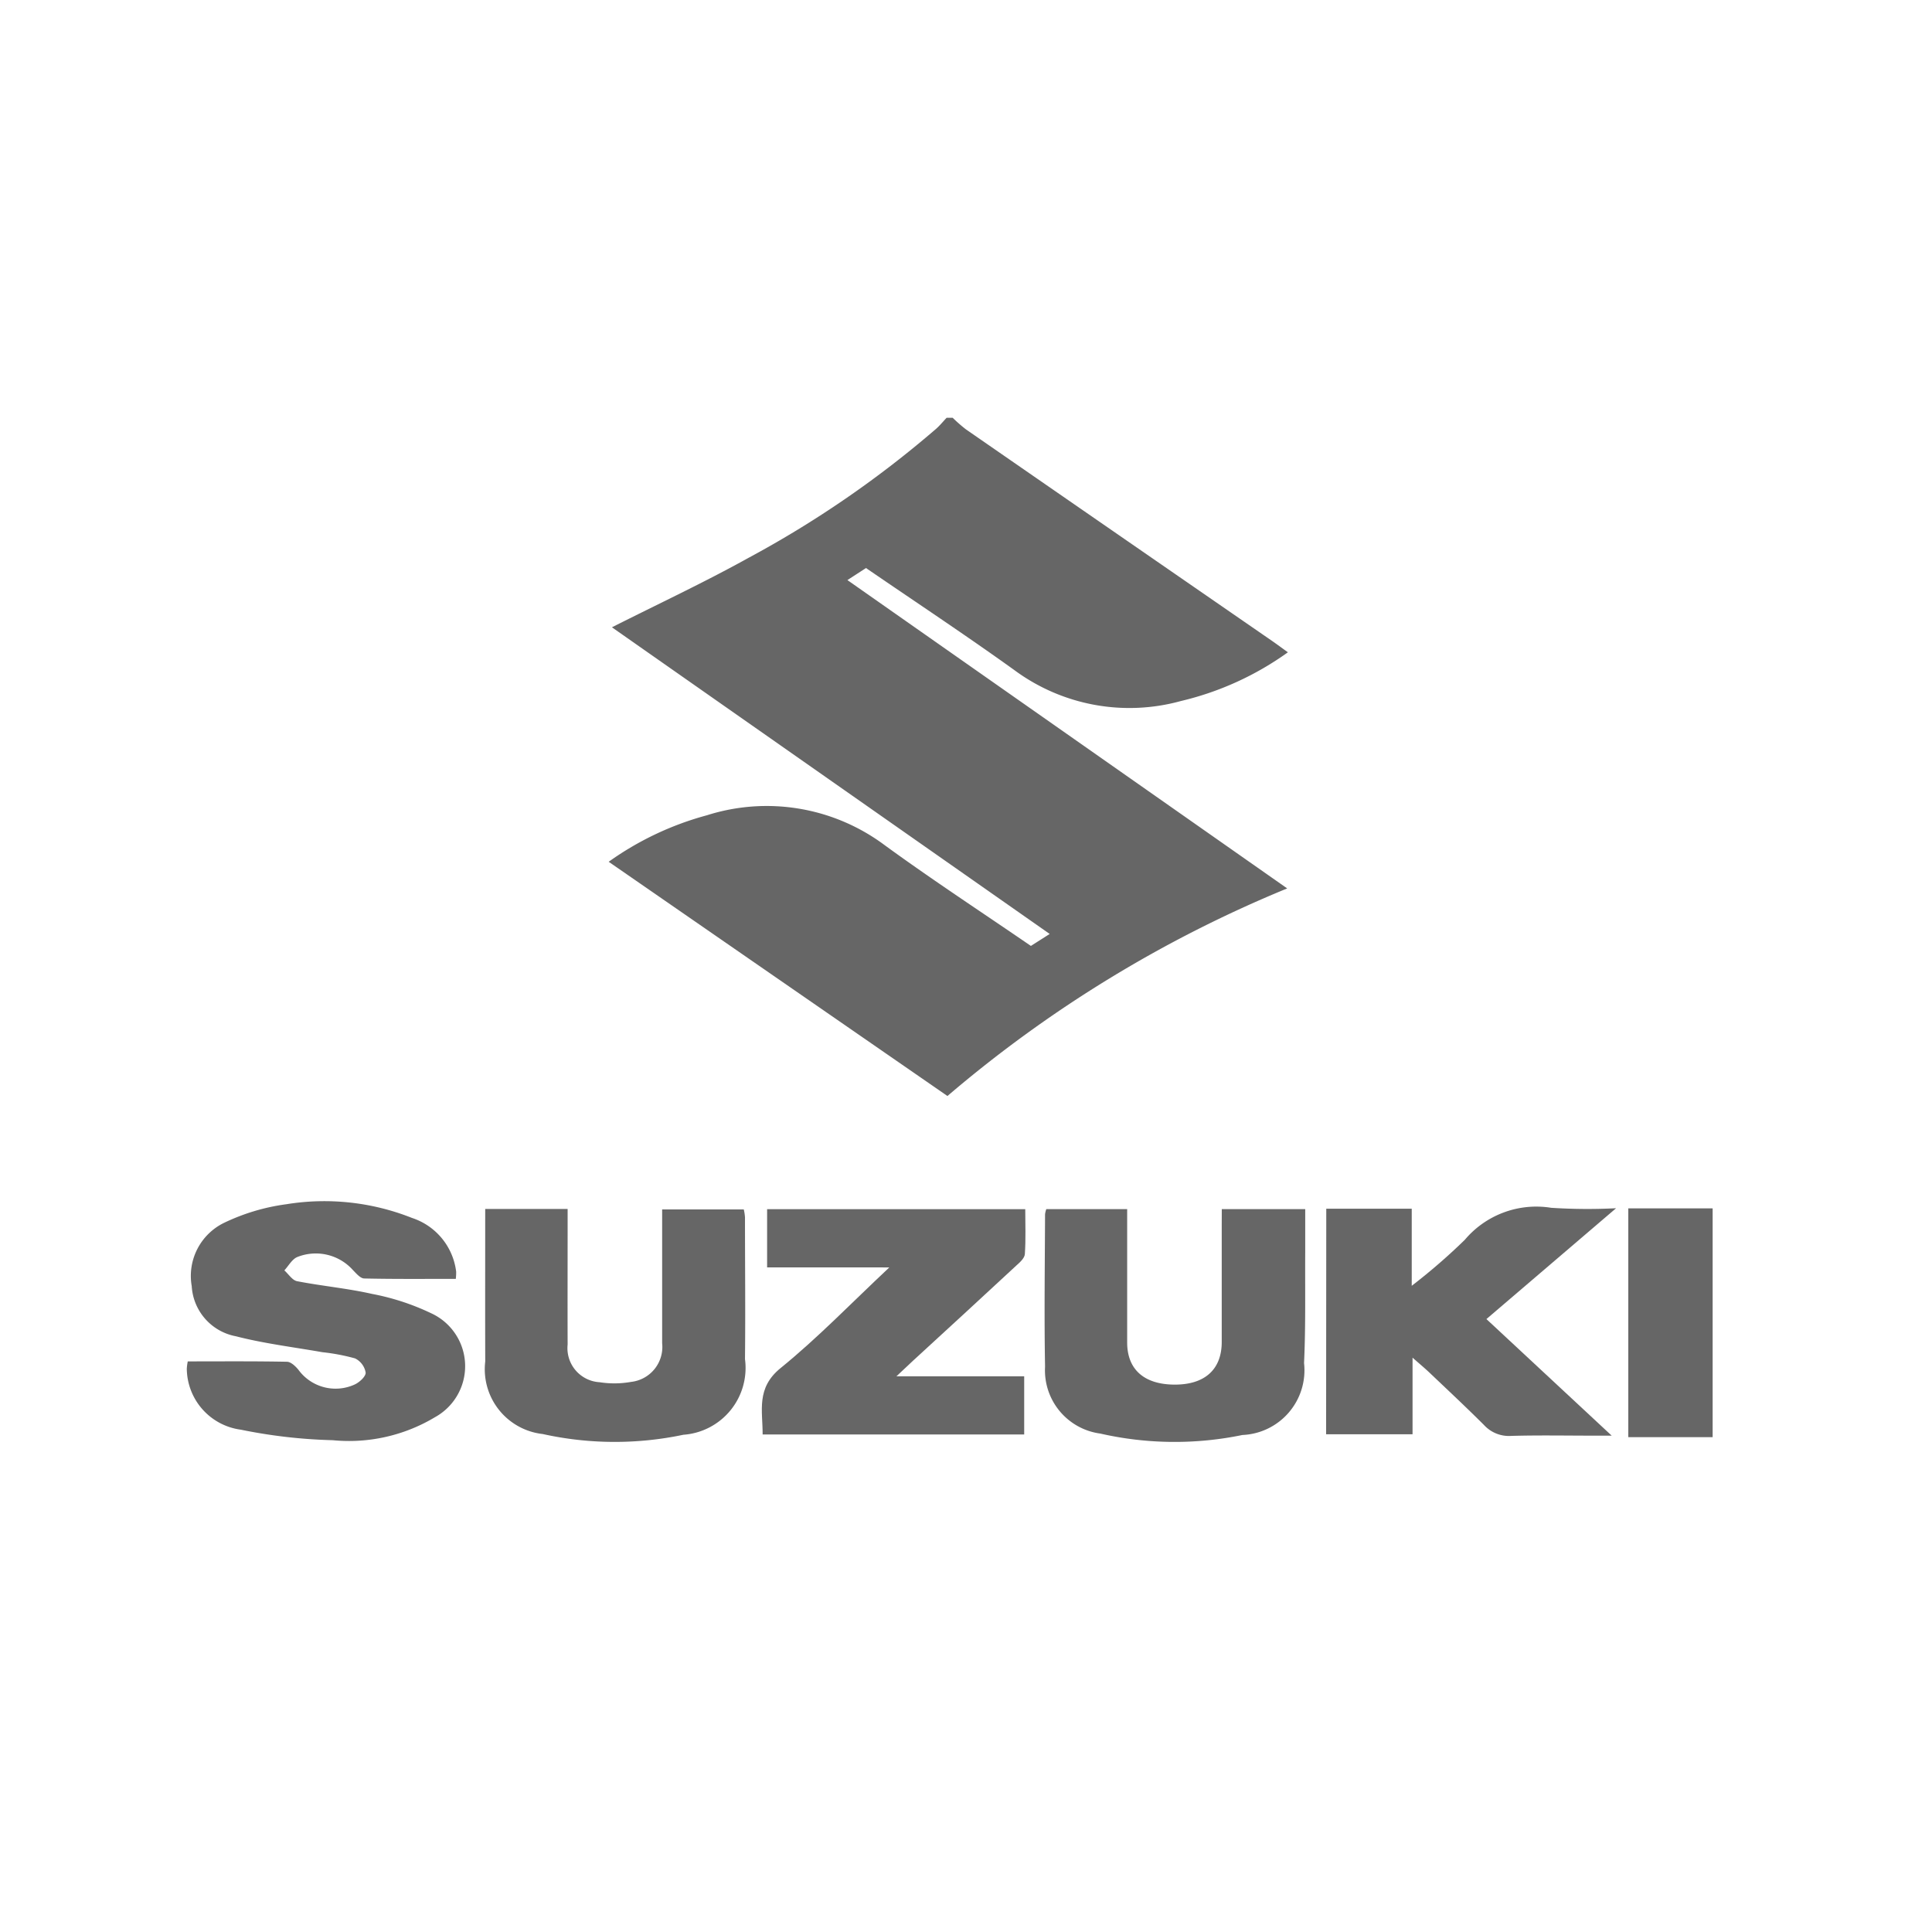
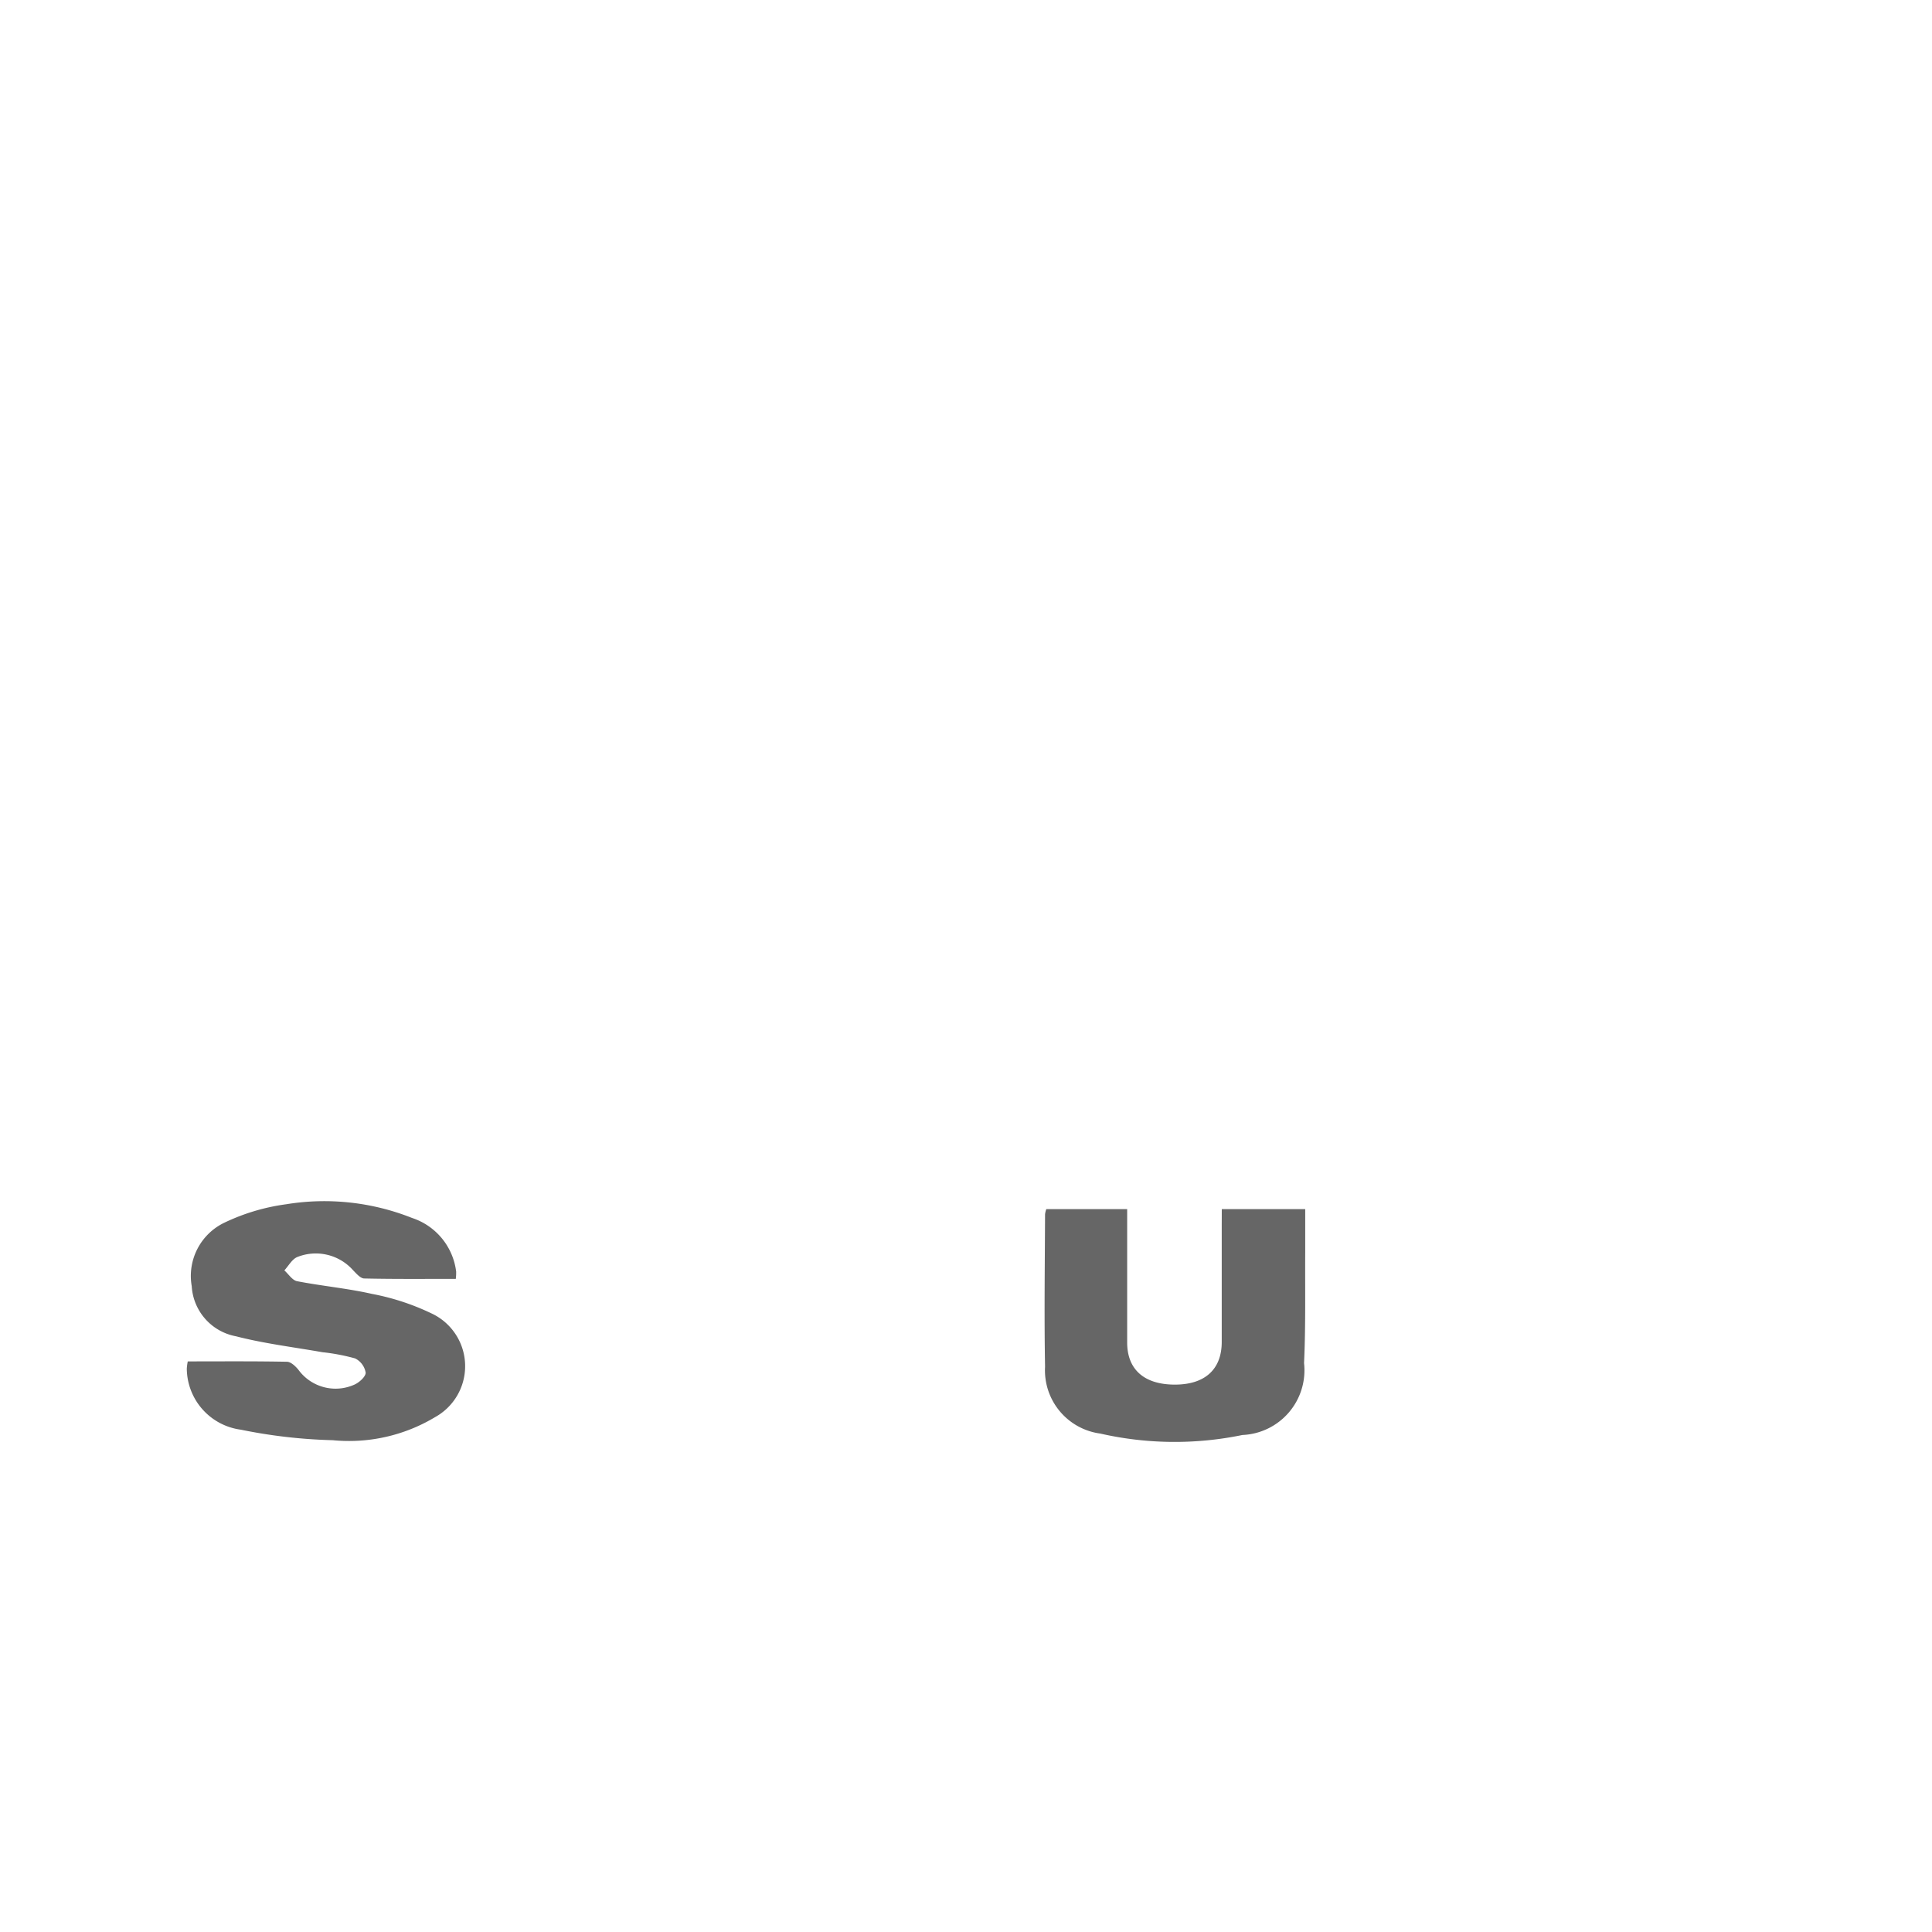
<svg xmlns="http://www.w3.org/2000/svg" viewBox="0 0 76 76">
  <defs>
    <style>.cls-1{opacity:0.6;}.cls-2{fill:none;}</style>
  </defs>
  <title>logo_suzuki_gray</title>
  <g id="レイヤー_2" data-name="レイヤー 2">
    <g id="レイヤー_1-2" data-name="レイヤー 1">
      <g class="cls-1">
-         <path d="M37.476,16.434a5.9,5.9,0,0,0,.52.455q6.016,4.164,12.038,8.319c.193.133.381.274.628.452a11.9,11.9,0,0,1-4.206,1.916,7.615,7.615,0,0,1-6.55-1.213c-1.914-1.376-3.882-2.676-5.84-4.018l-.731.474,17.3,12.129a49.525,49.525,0,0,0-13.365,8.166L23.944,33.9a12.033,12.033,0,0,1,3.864-1.829,7.758,7.758,0,0,1,7,1.181c1.873,1.365,3.815,2.634,5.745,3.958l.739-.471L24.072,24.676c1.814-.917,3.62-1.759,5.357-2.723a41.024,41.024,0,0,0,7.4-5.089c.147-.131.273-.286.409-.43Z" />
-         <path d="M67.371,56.534H64.053v-9h3.318Z" />
        <path d="M7.386,53.554c1.306,0,2.6-.011,3.9.014.154,0,.335.173.45.311a1.807,1.807,0,0,0,2.2.591c.193-.081.457-.322.448-.476a.766.766,0,0,0-.417-.558,8,8,0,0,0-1.285-.244c-1.136-.2-2.289-.339-3.4-.626a2.133,2.133,0,0,1-1.74-1.972A2.323,2.323,0,0,1,8.821,48.1a8.118,8.118,0,0,1,2.44-.728,9.338,9.338,0,0,1,4.947.539,2.549,2.549,0,0,1,1.736,2.11,2.11,2.11,0,0,1-.014.286c-1.214,0-2.409.012-3.6-.015-.153,0-.318-.2-.449-.333a1.959,1.959,0,0,0-2.195-.507c-.2.088-.336.343-.5.522.166.147.313.389.5.425.978.19,1.978.28,2.949.5a9.451,9.451,0,0,1,2.317.757,2.29,2.29,0,0,1,.164,4.09,6.576,6.576,0,0,1-4.028.908,20.547,20.547,0,0,1-3.616-.414,2.446,2.446,0,0,1-2.124-2.4A2.2,2.2,0,0,1,7.386,53.554Z" />
-         <path d="M52.172,47.548h3.362v3.032a23.628,23.628,0,0,0,2.087-1.808,3.68,3.68,0,0,1,3.4-1.26,22.264,22.264,0,0,0,2.551.017l-5.1,4.36L63.4,56.475h-.718c-1.08,0-2.16-.021-3.238.01a1.328,1.328,0,0,1-1.06-.421c-.707-.706-1.437-1.388-2.161-2.076-.182-.173-.377-.334-.657-.581v3.014h-3.4Z" />
-         <path d="M30.176,49.856v-2.29H40.331c0,.586.025,1.179-.016,1.768-.011.161-.2.328-.345.458q-2.022,1.874-4.054,3.735c-.184.169-.364.341-.654.614h5.027v2.287H30c.005-.927-.266-1.822.706-2.611,1.466-1.19,2.786-2.562,4.278-3.96Z" />
        <path d="M48.062,47.563h3.282c0,.569,0,1.124,0,1.68-.01,1.459.022,2.92-.046,4.376a2.548,2.548,0,0,1-2.424,2.83,13.179,13.179,0,0,1-5.592-.056,2.509,2.509,0,0,1-2.172-2.63c-.036-2-.008-4,0-6a1,1,0,0,1,.049-.2H44.34v.627c0,1.54,0,3.079,0,4.619,0,1.059.663,1.646,1.841,1.658,1.2.012,1.876-.584,1.879-1.671,0-1.54,0-3.079,0-4.619Z" />
-         <path d="M19.087,47.557h3.242c0,.231,0,.444,0,.656,0,1.559-.005,3.119,0,4.678a1.342,1.342,0,0,0,1.257,1.482,3.763,3.763,0,0,0,1.241-.013,1.383,1.383,0,0,0,1.22-1.524c0-1.738,0-3.477,0-5.261h3.211a1.87,1.87,0,0,1,.048.311c0,1.859.02,3.718,0,5.577a2.635,2.635,0,0,1-2.424,2.977,13.1,13.1,0,0,1-5.533-.029,2.564,2.564,0,0,1-2.261-2.853C19.082,51.581,19.087,49.6,19.087,47.557Z" />
      </g>
      <rect class="cls-2" width="76" height="76" />
    </g>
  </g>
</svg>